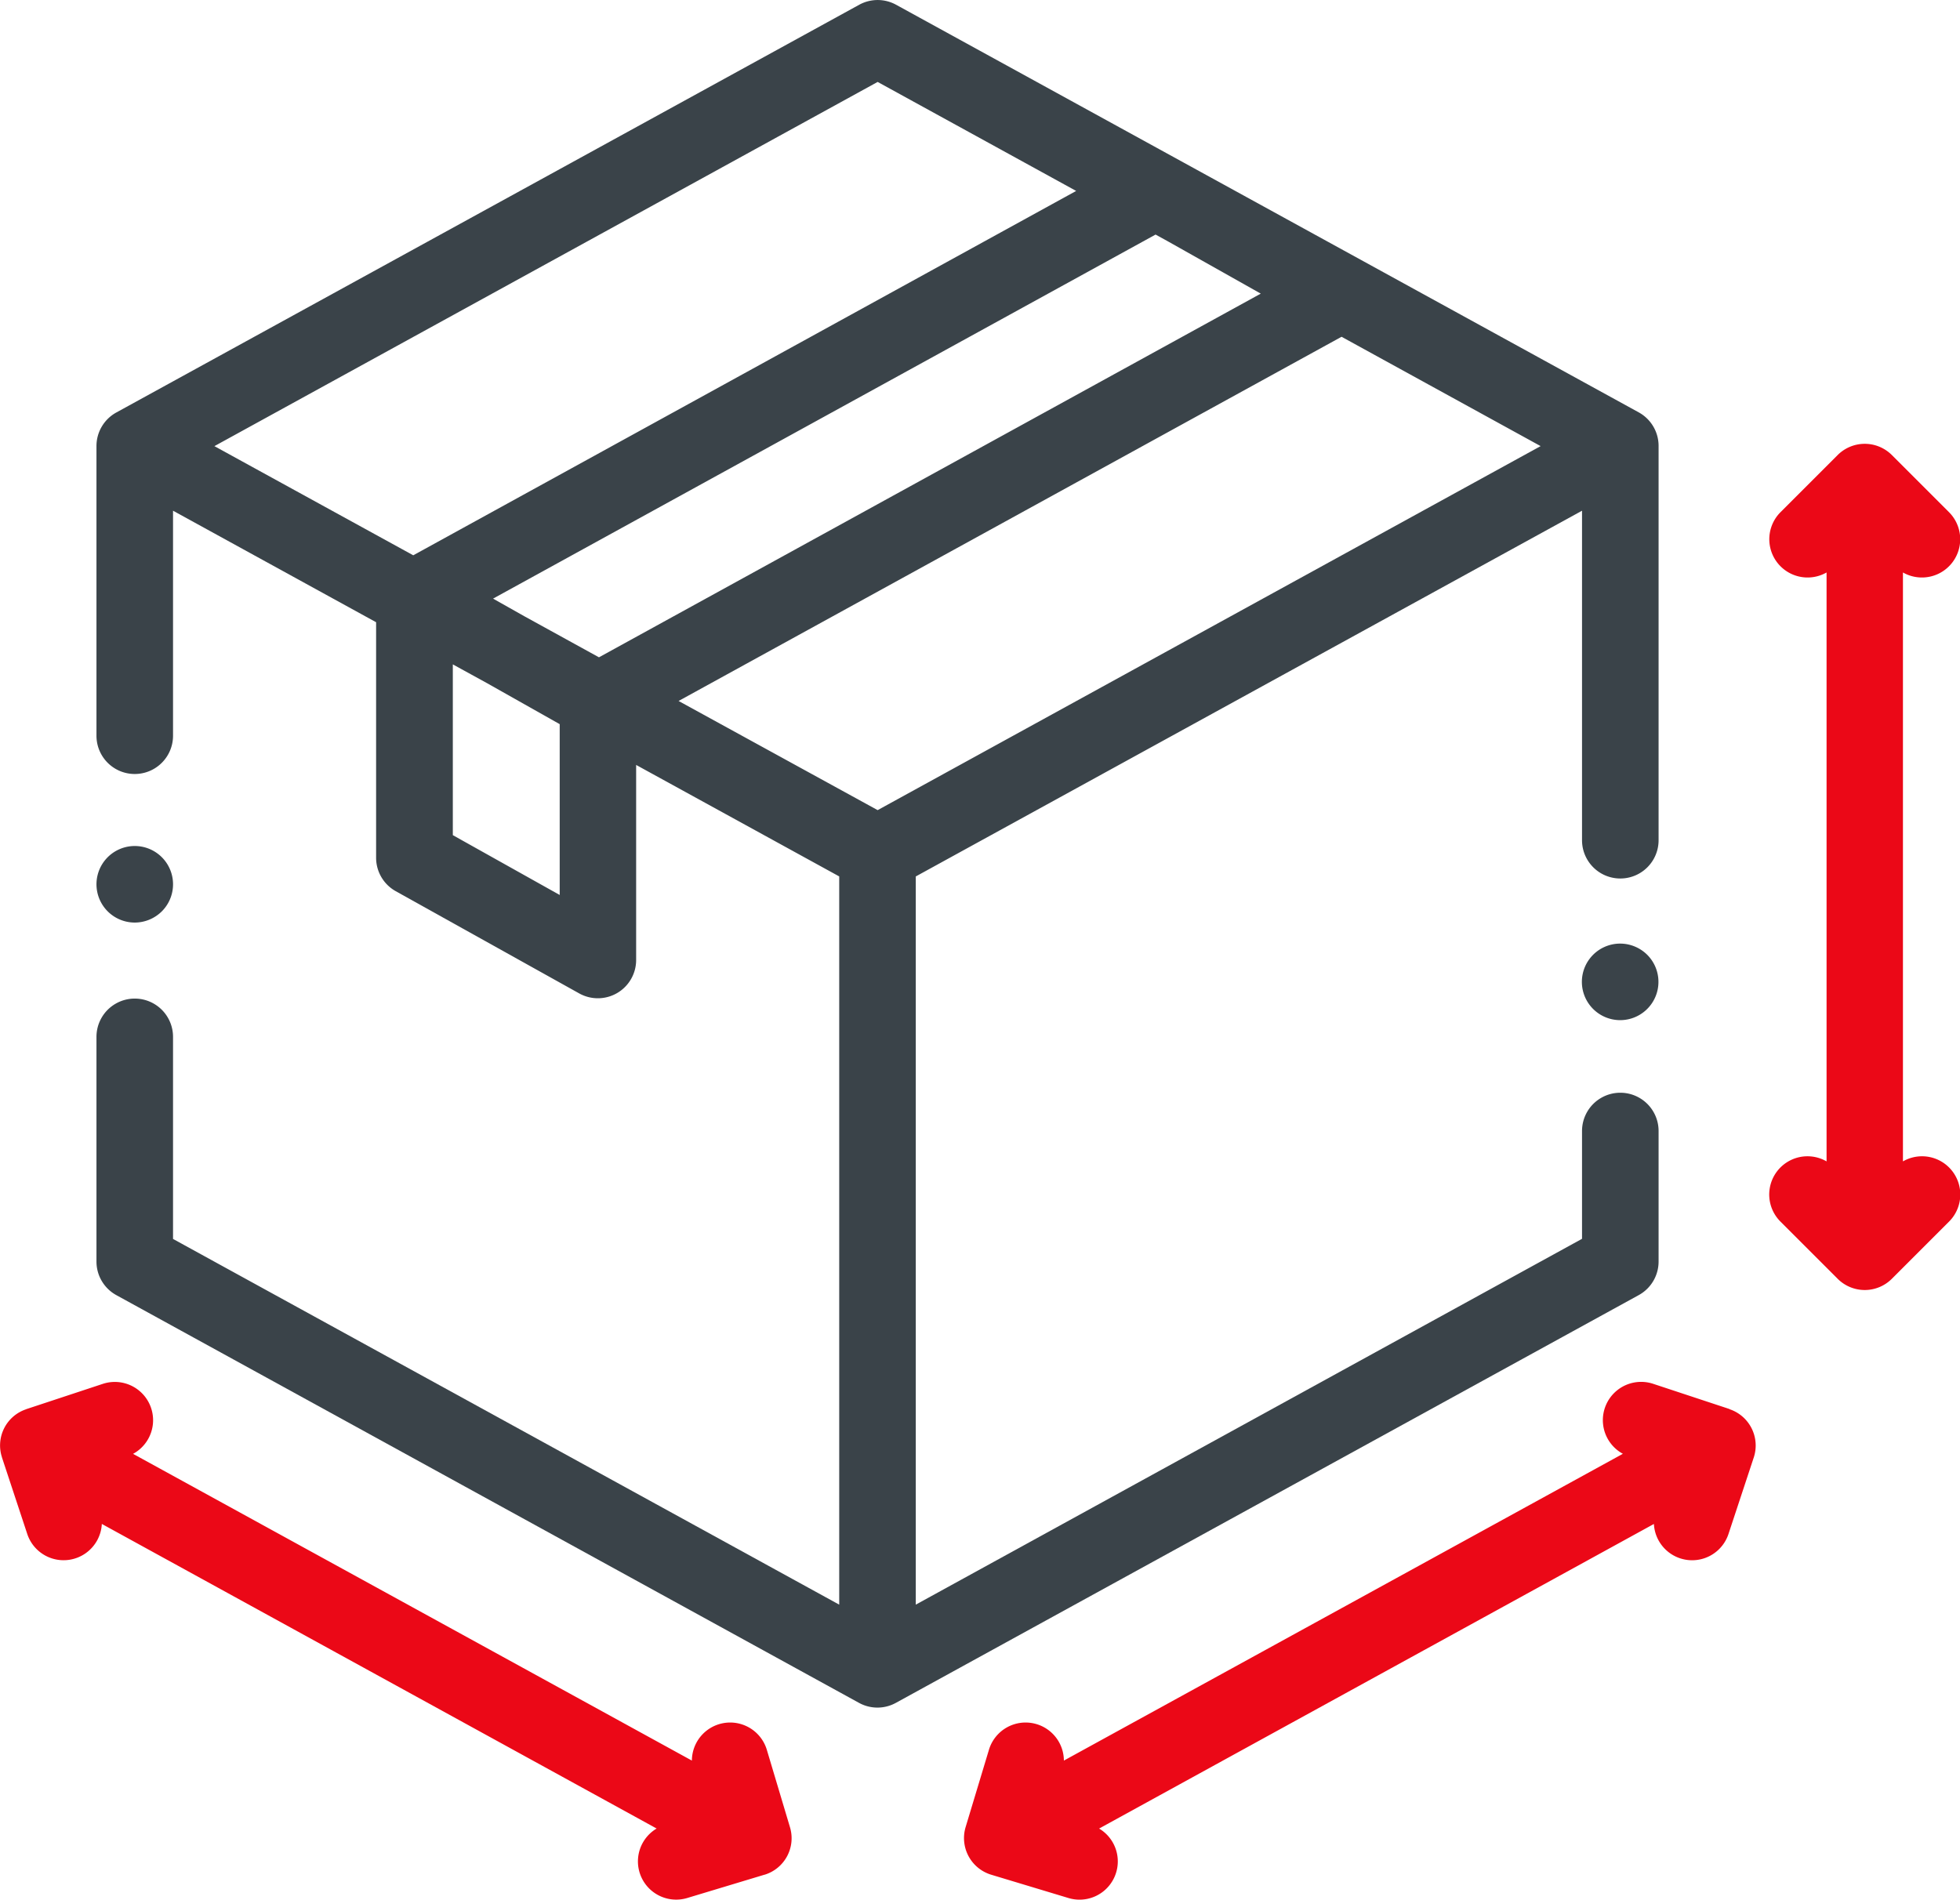
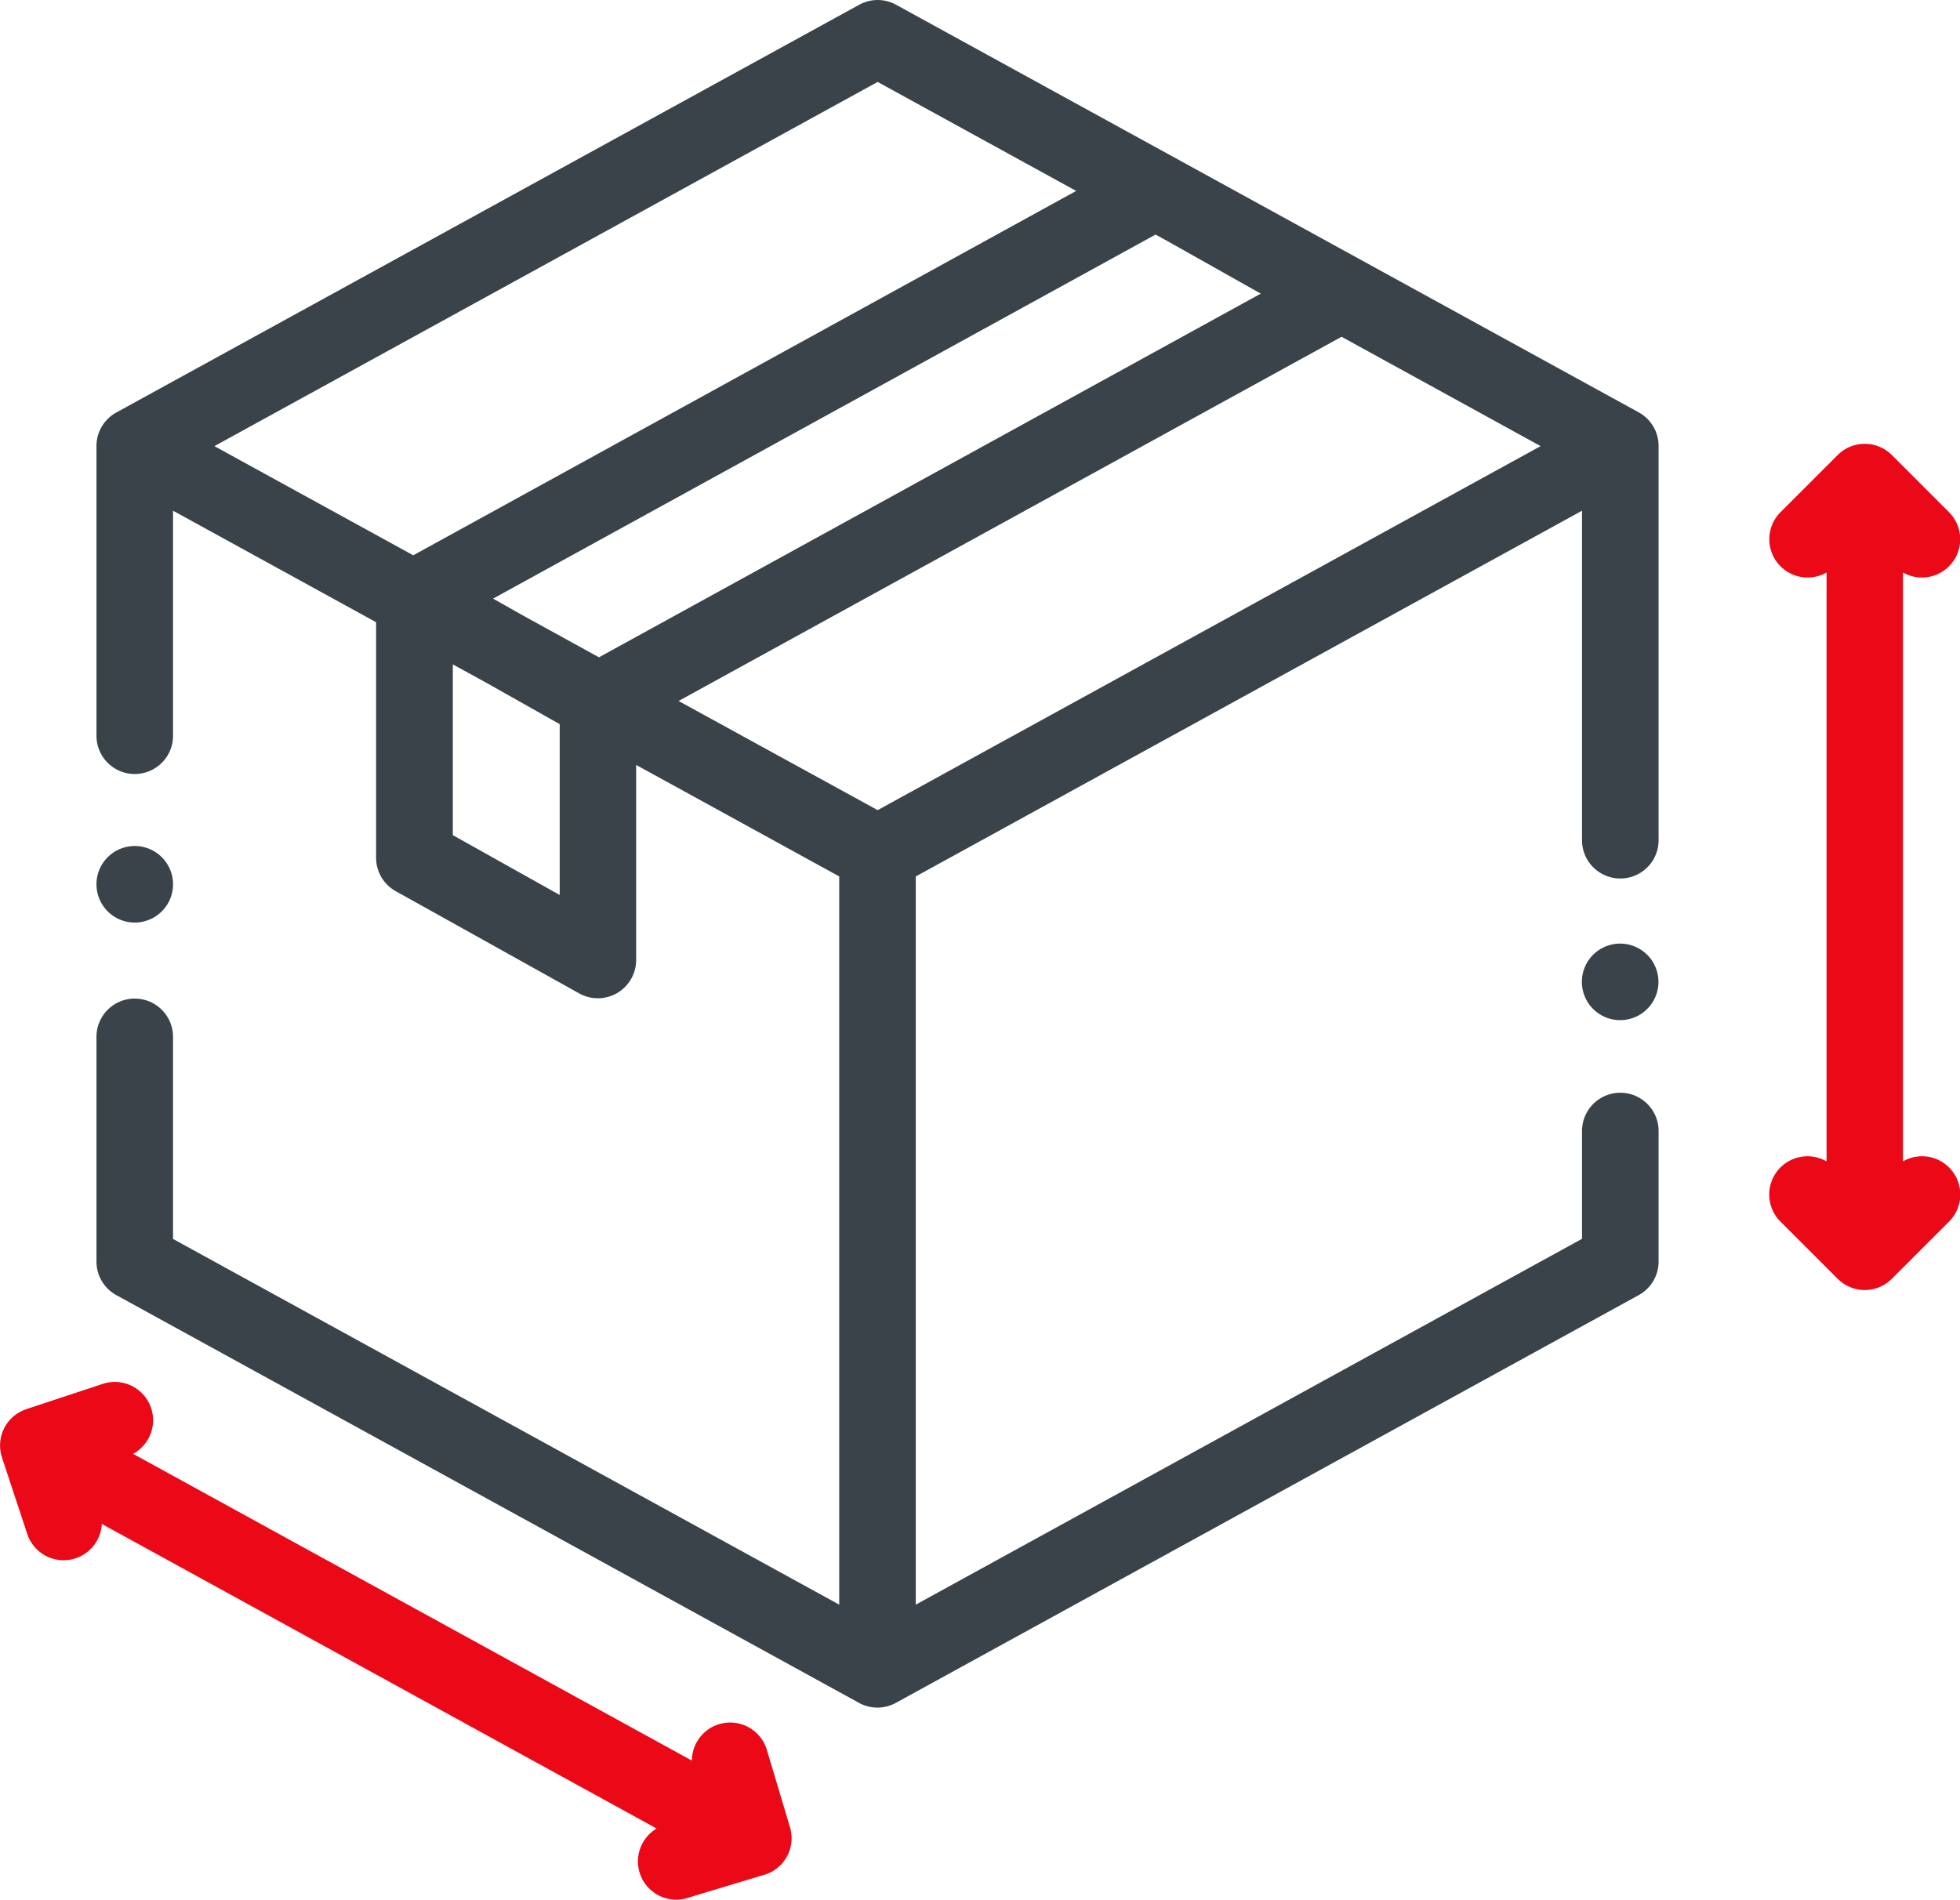
<svg xmlns="http://www.w3.org/2000/svg" width="64" height="62.043" viewBox="0 0 64 62.043">
  <g transform="translate(0.001 -0.501)">
    <path d="M76.2,41.7v-4.26a1.25,1.25,0,0,0-2.5,0v3.521L51.945,52.909V29.126L73.7,17.181V27.943a1.25,1.25,0,0,0,2.5,0V15.069a1.25,1.25,0,0,0-.648-1.1L51.3.655a1.252,1.252,0,0,0-1.2,0L25.84,13.973a1.25,1.25,0,0,0-.648,1.1v9.457a1.25,1.25,0,0,0,2.5,0V17.181l6.631,3.642v7.693a1.25,1.25,0,0,0,.642,1.092l5.99,3.338a1.25,1.25,0,0,0,1.859-1.092v-6.37l6.631,3.641V52.909L27.692,40.965v-6.6a1.25,1.25,0,0,0-2.5,0V41.7a1.25,1.25,0,0,0,.648,1.1L50.093,56.118a1.251,1.251,0,0,0,1.2,0L75.551,42.8A1.25,1.25,0,0,0,76.2,41.7ZM60.191,8.391l3.019,1.7L41.6,21.969,39.16,20.626l-1.018-.574L59.775,8.162ZM65.848,11.5l6.5,3.571L50.7,26.96,44.2,23.395ZM50.7,3.177l6.482,3.56-21.646,11.9-6.493-3.565Zm-13.872,24.6V22.2l1.12.615,2.37,1.337v5.579Zm0,0" transform="translate(-22.043)" fill="#3a4349" />
    <path d="M414.5,247.043a1.25,1.25,0,1,0,.884.366A1.259,1.259,0,0,0,414.5,247.043Zm0,0" transform="translate(-361.598 -215.724)" fill="#3a4349" />
    <path d="M27.33,223.673a1.25,1.25,0,1,0-.884.367A1.259,1.259,0,0,0,27.33,223.673Zm0,0" transform="translate(-22.046 -193.408)" fill="#3a4349" />
    <path d="M466.547,139.9V120.666a1.25,1.25,0,0,0,1.5-1.973l-1.863-1.863a1.251,1.251,0,0,0-1.768,0l-1.863,1.863a1.25,1.25,0,0,0,1.5,1.973V139.9a1.249,1.249,0,0,0-1.5,1.972l1.863,1.863a1.25,1.25,0,0,0,1.768,0l1.863-1.863a1.249,1.249,0,0,0-1.5-1.972Zm0,0" transform="translate(-404.411 -101.468)" fill="#eb0817" />
-     <path d="M276.837,362.436l-2.5-.826a1.25,1.25,0,0,0-.984,2.287L255.1,373.917a1.25,1.25,0,0,0-2.447-.353l-.761,2.523a1.25,1.25,0,0,0,.836,1.558l2.522.761a1.249,1.249,0,0,0,1-2.269l18.116-9.948a1.25,1.25,0,0,0,2.435.328l.826-2.5a1.25,1.25,0,0,0-.8-1.579Zm0,0" transform="translate(-220.362 -315.915)" fill="#eb0817" />
    <path d="M25.038,373.565a1.25,1.25,0,0,0-2.447.353L4.344,363.9a1.25,1.25,0,0,0-.984-2.287l-2.5.826-.017.008a1.245,1.245,0,0,0-.78,1.565v.005l.826,2.5a1.25,1.25,0,0,0,2.435-.328l18.116,9.948a1.249,1.249,0,0,0,1,2.269l2.486-.75h0l.032-.01.007,0a1.246,1.246,0,0,0,.826-1.562Zm0,0" transform="translate(0 -315.916)" fill="#eb0817" />
  </g>
</svg>